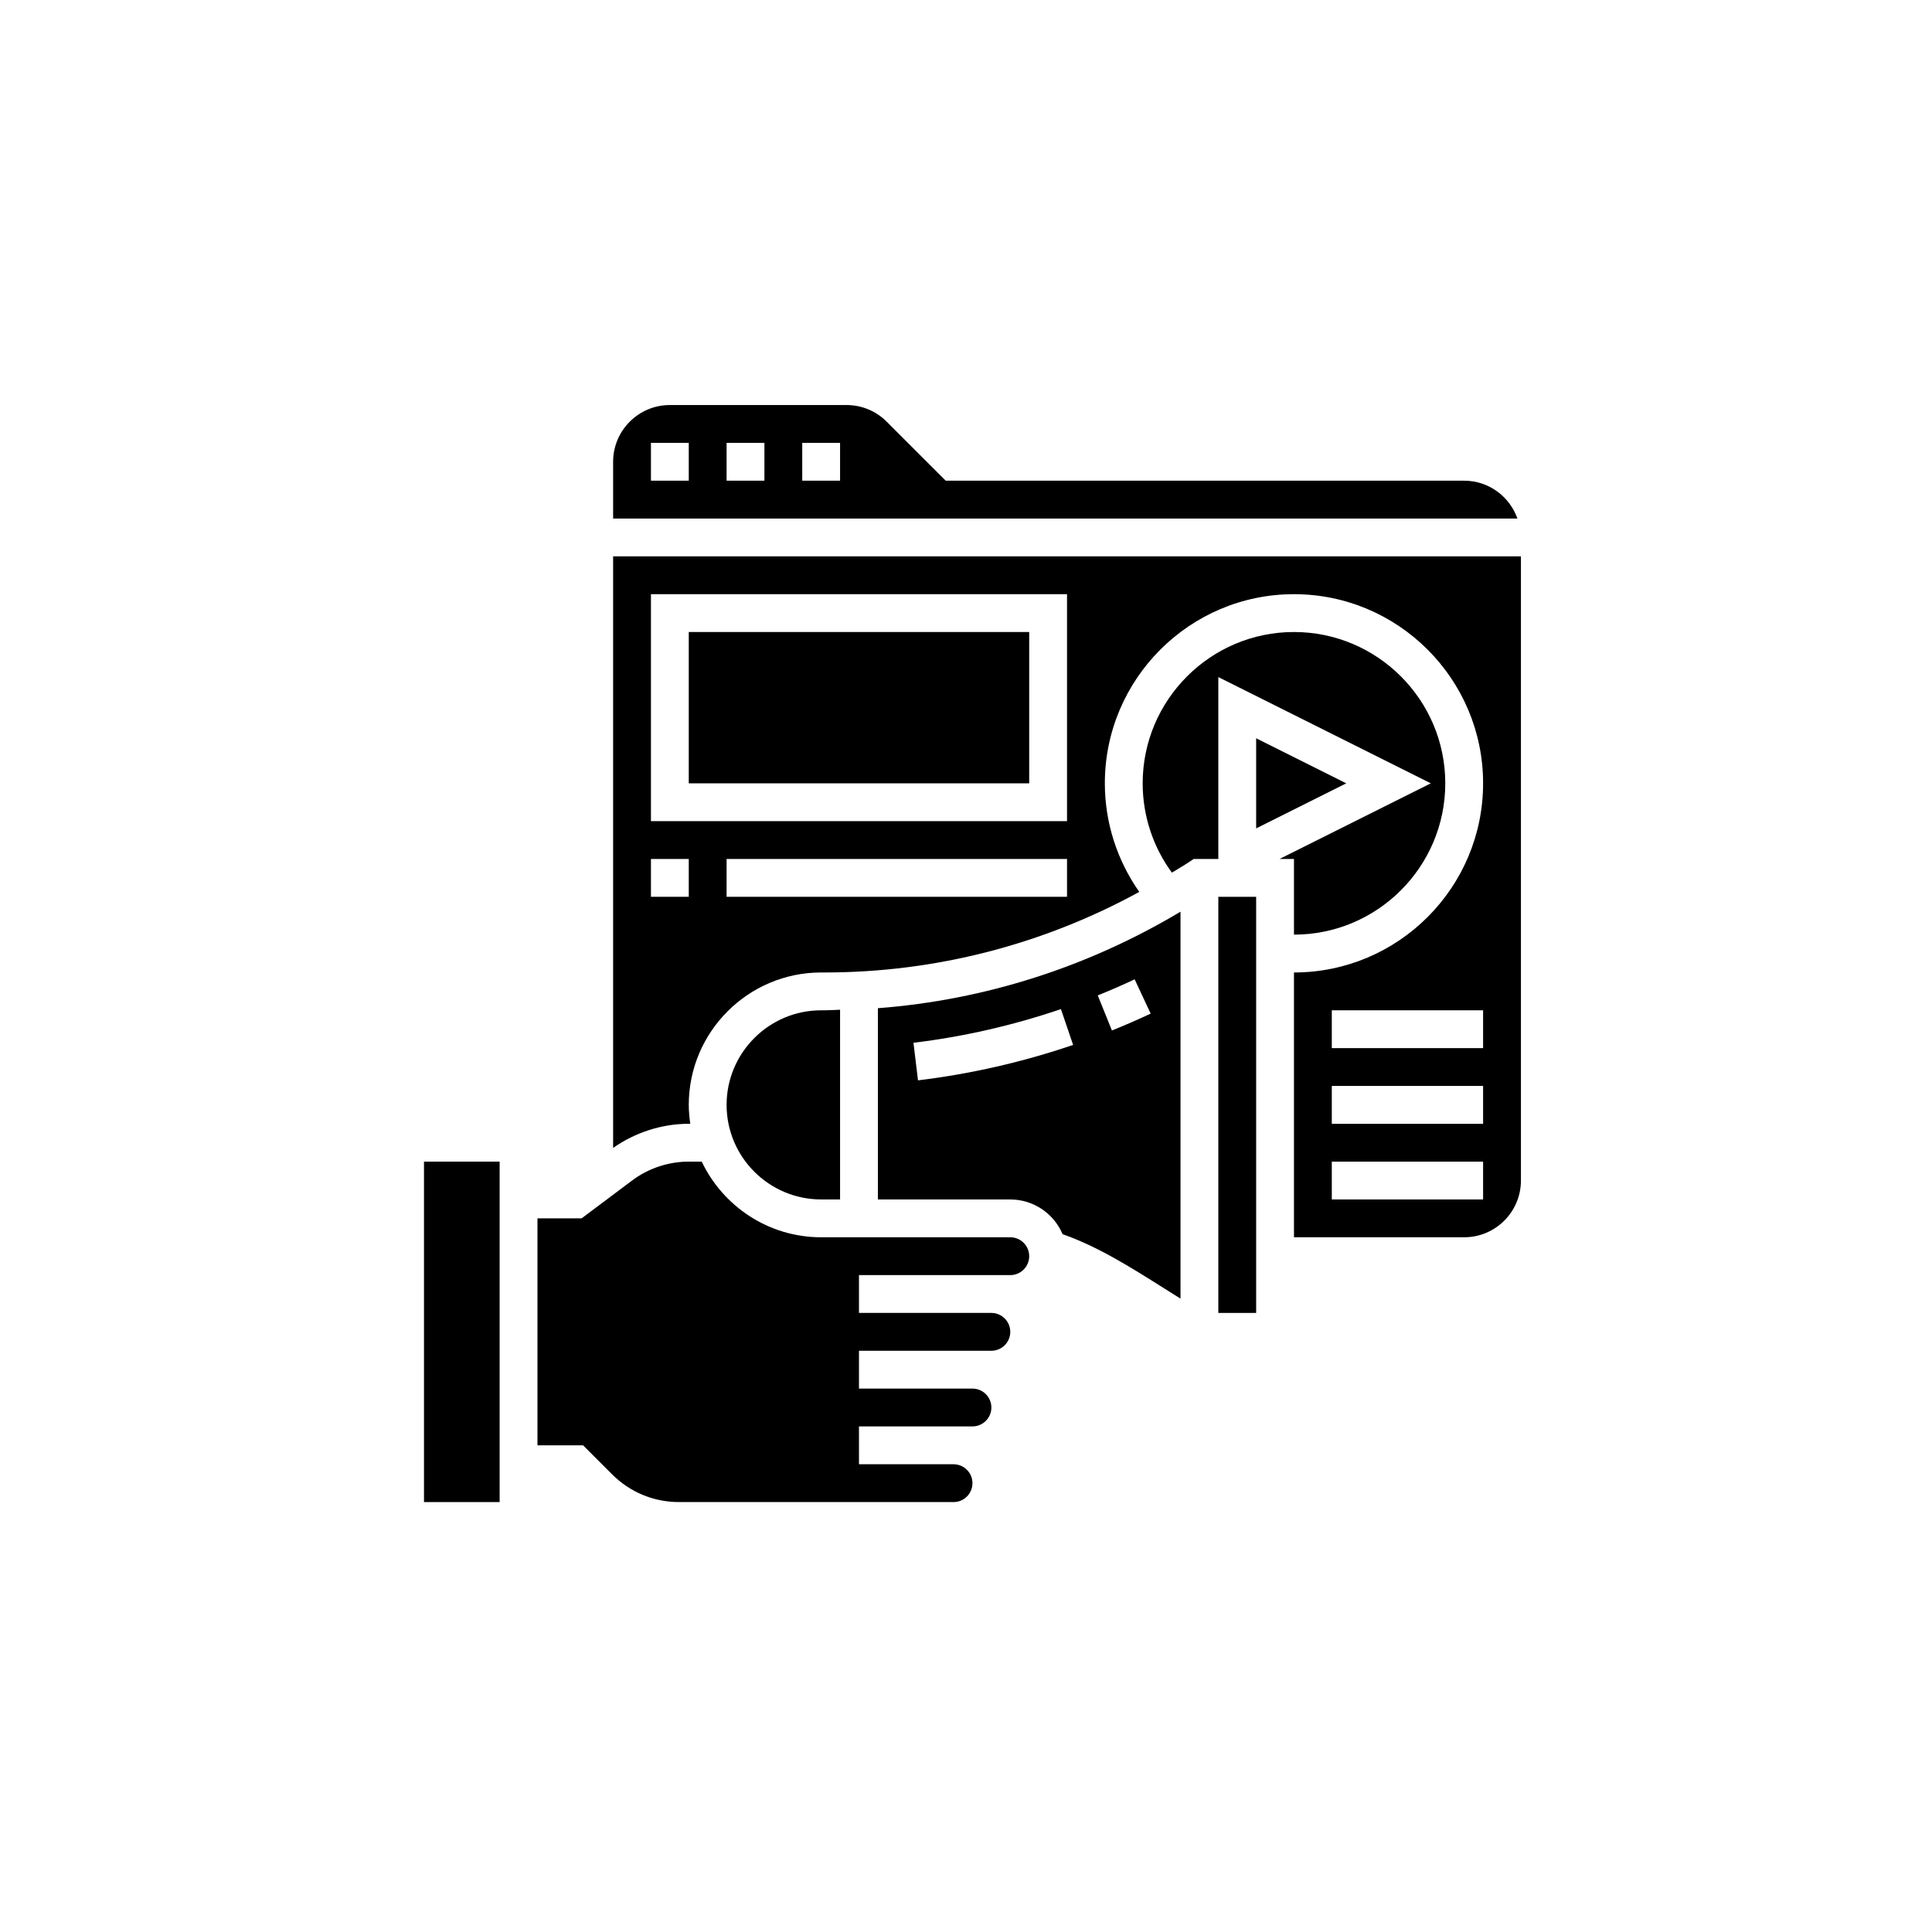
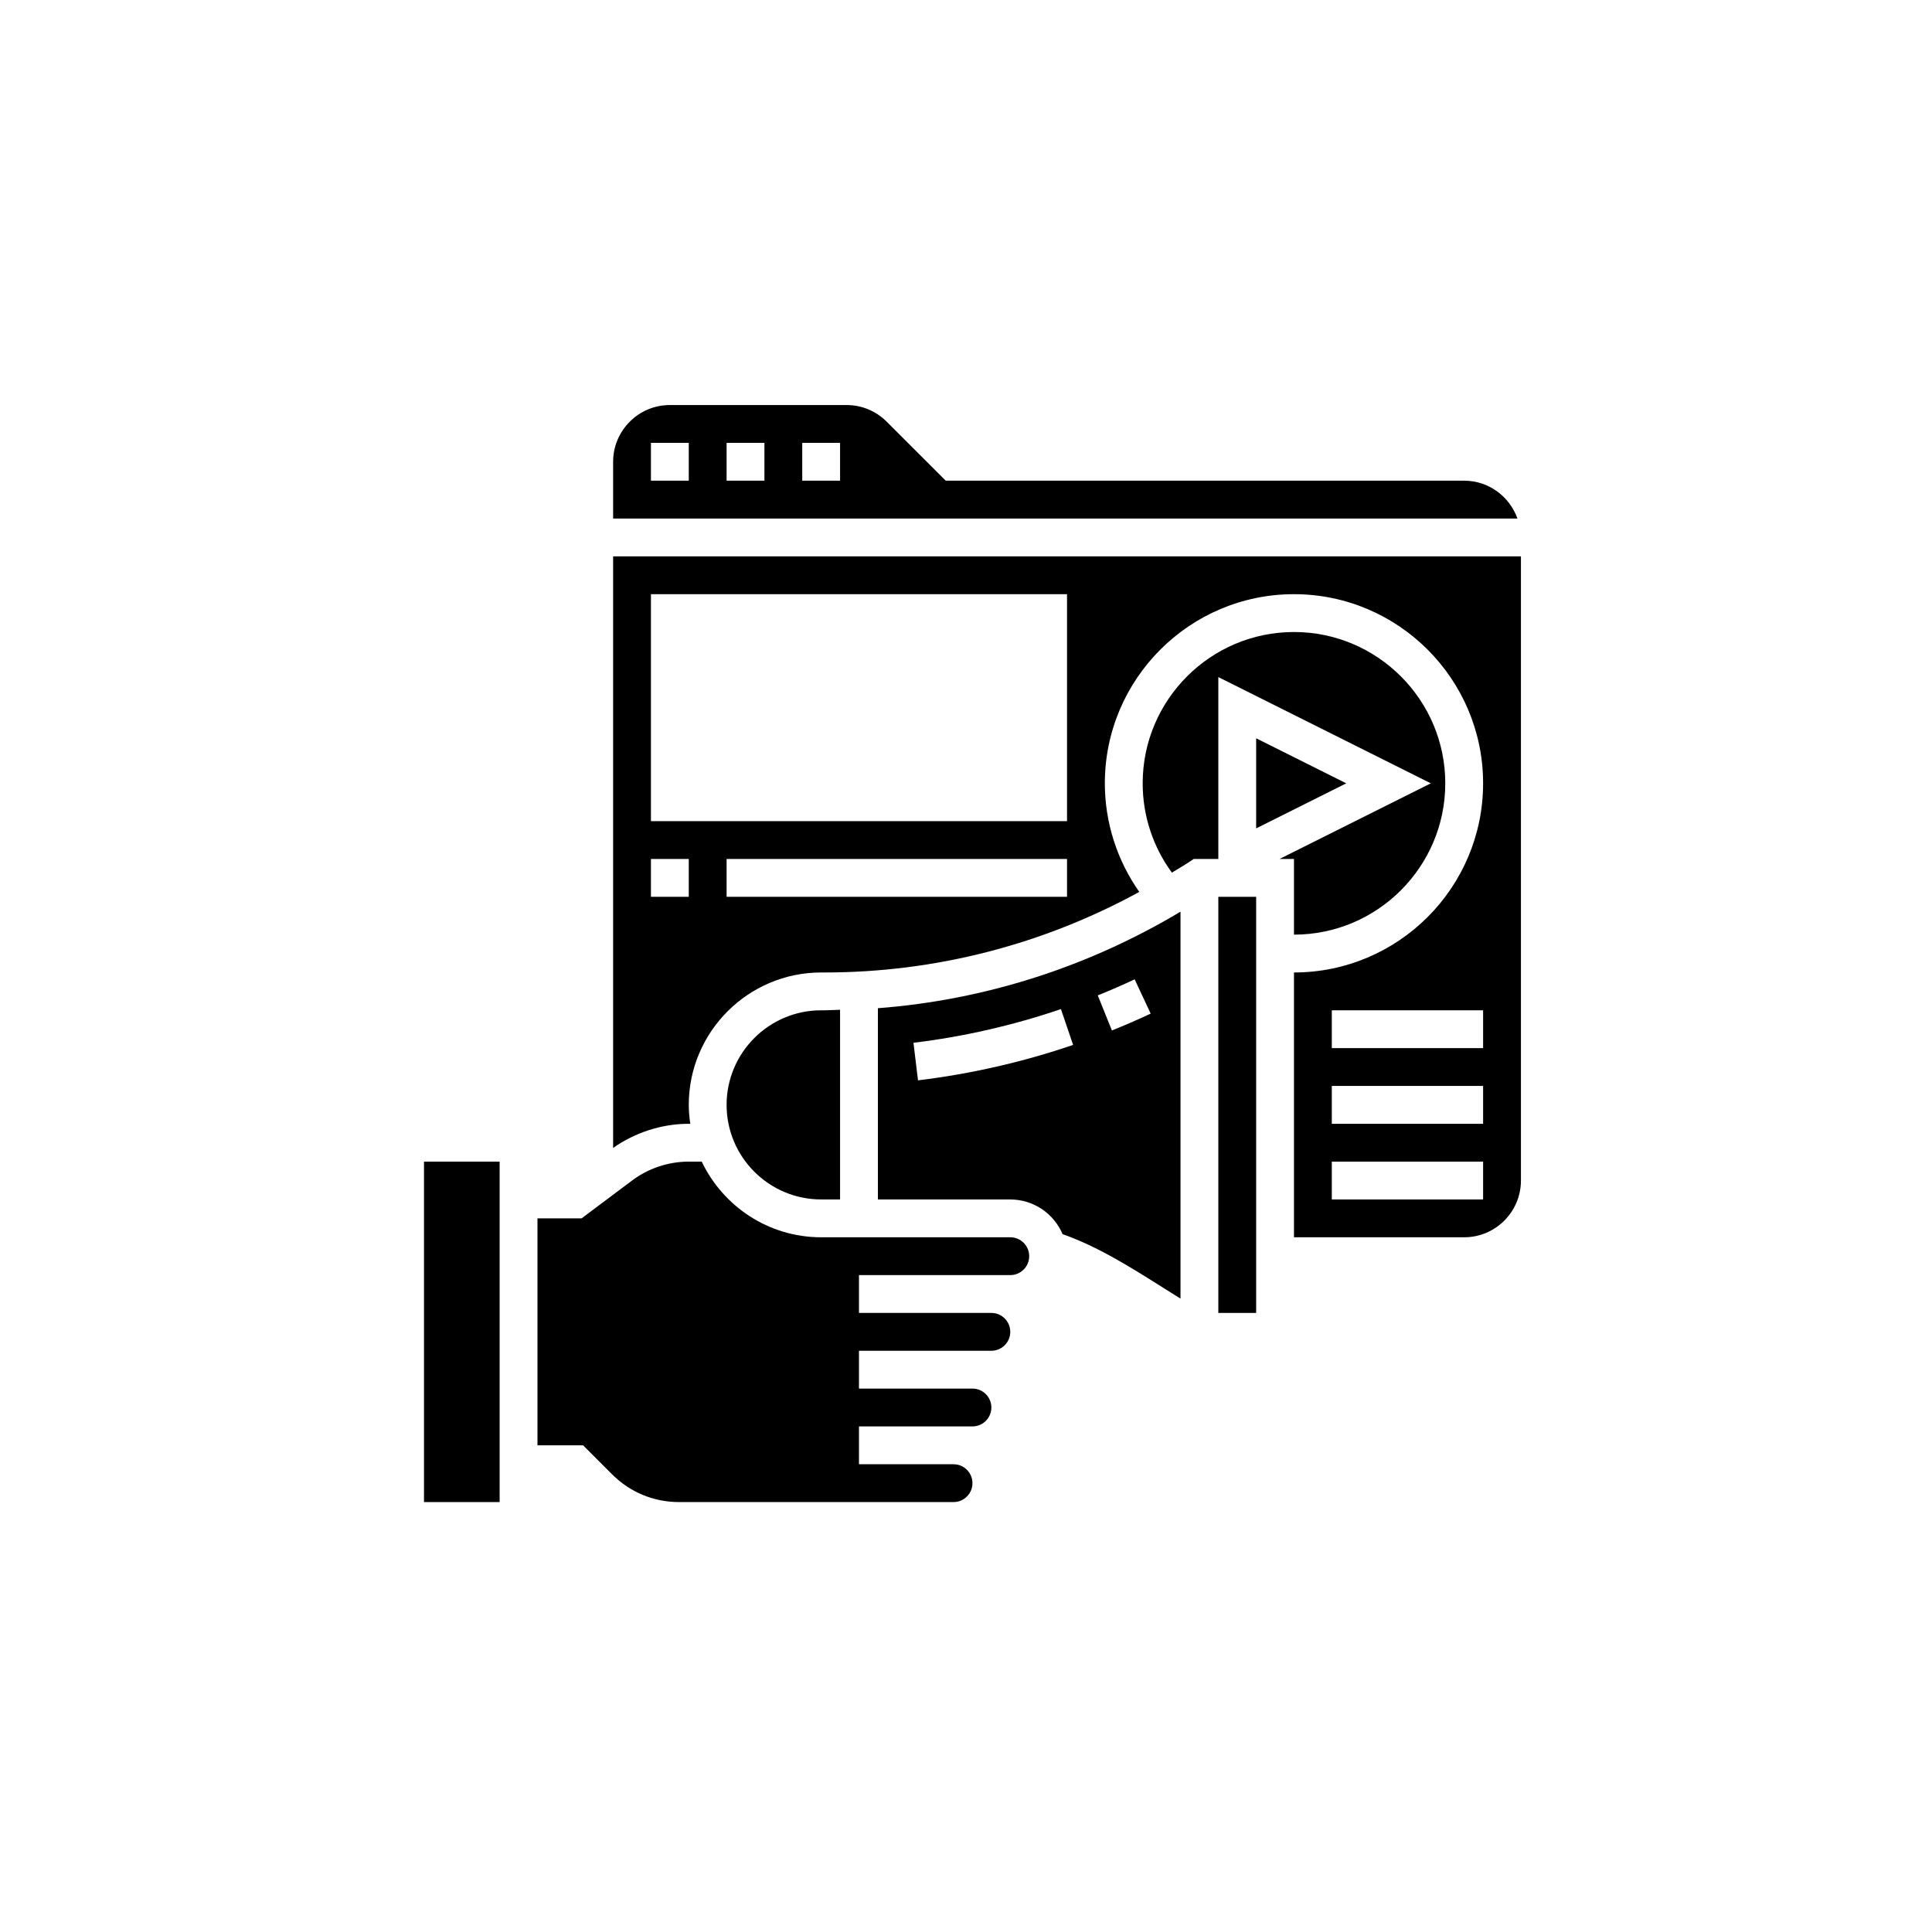
<svg xmlns="http://www.w3.org/2000/svg" width="83" height="82" viewBox="0 0 83 82" fill="none">
  <g filter="url(#filter0_d_6414_20393)">
    <rect x="2" y="1" width="80" height="80" rx="8" fill="white" shape-rendering="crispEdges" />
    <path d="M32.055 15.023C31.805 15.023 32.715 15.023 18.075 15.023C17.518 15.023 16.779 14.341 24.895 20.422L32.055 15.023Z" fill="black" />
    <path d="M33.987 26.389C33.987 16.512 34.044 17.046 33.85 16.546C24.826 23.309 25.428 22.979 24.894 22.979C24.36 22.979 24.894 23.252 15.937 16.546C15.801 17.057 15.801 16.569 15.801 26.389C15.801 26.992 16.04 27.57 16.467 27.997C16.893 28.423 17.471 28.662 18.074 28.662H31.713C32.316 28.662 32.895 28.423 33.321 27.997C33.747 27.57 33.987 26.992 33.987 26.389Z" fill="black" />
    <path d="M57.855 23.422L60.992 21.842L57.855 20.273V23.422Z" fill="black" />
    <path d="M65.815 15.023H52.176C51.573 15.023 50.995 15.262 50.568 15.689C50.142 16.115 49.902 16.693 49.902 17.296V26.389C49.902 26.992 50.142 27.57 50.568 27.997C50.995 28.423 51.573 28.662 52.176 28.662H65.815C66.418 28.662 66.996 28.423 67.422 27.997C67.849 27.57 68.088 26.992 68.088 26.389V17.296C68.088 16.693 67.849 16.115 67.422 15.689C66.996 15.262 66.418 15.023 65.815 15.023ZM62.019 23.877C58.609 25.559 58.609 25.684 57.859 25.684C57.256 25.684 56.678 25.445 56.251 25.019C55.825 24.592 55.586 24.014 55.586 23.411C55.586 20.638 55.267 19.206 56.722 18.342C58.177 17.478 59.12 18.342 62.076 19.808C62.451 20.002 62.766 20.297 62.983 20.659C63.2 21.022 63.313 21.438 63.307 21.86C63.301 22.283 63.177 22.696 62.95 23.052C62.722 23.408 62.4 23.694 62.019 23.877Z" fill="black" />
    <path d="M58.992 60.488C60.248 60.488 61.265 59.47 61.265 58.215C61.265 56.959 60.248 55.941 58.992 55.941C57.736 55.941 56.719 56.959 56.719 58.215C56.719 59.47 57.736 60.488 58.992 60.488Z" fill="black" />
    <path d="M67.031 55.941C66.821 55.942 66.616 55.881 66.441 55.765C66.266 55.649 66.13 55.483 66.049 55.289C65.969 55.096 65.948 54.882 65.989 54.677C66.031 54.471 66.132 54.282 66.281 54.134C66.478 53.936 66.588 53.669 66.588 53.39C66.588 53.111 66.478 52.843 66.281 52.645L64.565 50.929C64.468 50.829 64.353 50.749 64.225 50.695C64.097 50.641 63.959 50.612 63.82 50.612C63.681 50.612 63.544 50.641 63.416 50.695C63.288 50.749 63.172 50.829 63.076 50.929C62.928 51.078 62.739 51.179 62.533 51.221C62.328 51.262 62.114 51.241 61.92 51.16C61.727 51.08 61.561 50.944 61.445 50.769C61.329 50.594 61.267 50.389 61.269 50.179C61.269 49.898 61.157 49.629 60.959 49.431C60.761 49.233 60.492 49.122 60.212 49.122H57.779C57.499 49.122 57.23 49.233 57.032 49.431C56.834 49.629 56.722 49.898 56.722 50.179C56.723 50.389 56.662 50.594 56.546 50.769C56.43 50.944 56.264 51.08 56.07 51.16C55.877 51.241 55.663 51.262 55.457 51.221C55.252 51.179 55.063 51.078 54.915 50.929C54.818 50.829 54.703 50.749 54.575 50.695C54.447 50.641 54.309 50.612 54.17 50.612C54.031 50.612 53.894 50.641 53.766 50.695C53.638 50.749 53.522 50.829 53.426 50.929L51.71 52.645C51.611 52.742 51.533 52.858 51.479 52.986C51.426 53.114 51.398 53.251 51.398 53.39C51.398 53.528 51.426 53.665 51.479 53.793C51.533 53.921 51.611 54.037 51.71 54.134C51.853 54.284 51.95 54.472 51.988 54.676C52.026 54.88 52.004 55.091 51.925 55.283C51.845 55.474 51.712 55.639 51.54 55.756C51.369 55.873 51.167 55.937 50.959 55.941C50.679 55.941 50.41 56.053 50.212 56.251C50.014 56.449 49.902 56.718 49.902 56.998V59.431C49.902 59.711 50.014 59.98 50.212 60.178C50.41 60.377 50.679 60.488 50.959 60.488C51.169 60.487 51.375 60.548 51.55 60.664C51.724 60.78 51.861 60.946 51.941 61.14C52.022 61.333 52.043 61.547 52.001 61.753C51.96 61.958 51.858 62.147 51.71 62.295C51.609 62.392 51.53 62.507 51.476 62.635C51.421 62.763 51.393 62.901 51.393 63.039C51.393 63.178 51.421 63.316 51.476 63.444C51.53 63.572 51.609 63.688 51.71 63.784L53.426 65.5C53.522 65.6 53.638 65.68 53.766 65.734C53.894 65.789 54.031 65.817 54.17 65.817C54.309 65.817 54.447 65.789 54.575 65.734C54.703 65.68 54.818 65.6 54.915 65.5C55.063 65.351 55.252 65.25 55.457 65.209C55.663 65.167 55.877 65.188 56.07 65.269C56.264 65.349 56.43 65.486 56.546 65.66C56.662 65.835 56.723 66.041 56.722 66.251C56.722 66.531 56.834 66.8 57.032 66.998C57.23 67.196 57.499 67.308 57.779 67.308H60.212C60.492 67.308 60.761 67.196 60.959 66.998C61.157 66.8 61.269 66.531 61.269 66.251C61.267 66.041 61.329 65.835 61.445 65.66C61.561 65.486 61.727 65.349 61.92 65.269C62.114 65.188 62.328 65.167 62.533 65.209C62.739 65.25 62.928 65.351 63.076 65.5C63.172 65.6 63.288 65.68 63.416 65.734C63.544 65.789 63.681 65.817 63.82 65.817C63.959 65.817 64.097 65.789 64.225 65.734C64.353 65.68 64.468 65.6 64.565 65.5L66.281 63.784C66.381 63.688 66.461 63.572 66.515 63.444C66.569 63.316 66.597 63.178 66.597 63.039C66.597 62.901 66.569 62.763 66.515 62.635C66.461 62.507 66.381 62.392 66.281 62.295C66.132 62.147 66.031 61.958 65.989 61.753C65.948 61.547 65.969 61.333 66.049 61.14C66.13 60.946 66.266 60.78 66.441 60.664C66.616 60.548 66.821 60.487 67.031 60.488C67.312 60.488 67.581 60.377 67.779 60.178C67.977 59.98 68.088 59.711 68.088 59.431V56.998C68.088 56.718 67.977 56.449 67.779 56.251C67.581 56.053 67.312 55.941 67.031 55.941ZM58.995 62.761C58.096 62.761 57.217 62.494 56.469 61.995C55.722 61.495 55.139 60.785 54.795 59.954C54.451 59.124 54.361 58.209 54.536 57.328C54.712 56.446 55.145 55.636 55.781 55C56.416 54.364 57.226 53.931 58.108 53.755C58.99 53.58 59.904 53.67 60.735 54.014C61.566 54.358 62.276 54.941 62.776 55.689C63.275 56.436 63.542 57.315 63.542 58.215C63.542 59.42 63.063 60.577 62.21 61.429C61.358 62.282 60.201 62.761 58.995 62.761Z" fill="black" />
    <path d="M23.099 49.769L19.075 53.781C18.437 54.421 18.078 55.287 18.078 56.191C18.078 57.095 18.437 57.961 19.075 58.601L22.292 61.817C22.931 62.456 23.798 62.815 24.702 62.815C25.605 62.815 26.472 62.456 27.111 61.817L31.135 57.805L23.099 49.769Z" fill="black" />
    <path d="M31.932 60.215L28.727 63.432L31.932 66.637C32.369 66.995 32.923 67.177 33.487 67.149C34.051 67.12 34.584 66.883 34.982 66.483C35.381 66.083 35.616 65.549 35.643 64.985C35.669 64.421 35.485 63.867 35.126 63.432L31.932 60.215Z" fill="black" />
    <path d="M24.418 47.871L33.022 56.475L47.207 49.758L31.135 33.686L24.418 47.871Z" fill="black" />
    <path d="M37.988 37.334L43.558 42.904C43.765 42.133 43.765 41.321 43.558 40.55C43.352 39.779 42.946 39.075 42.381 38.511C41.817 37.946 41.114 37.54 40.343 37.334C39.571 37.127 38.759 37.128 37.988 37.334Z" fill="black" />
    <path d="M45.593 36.436C46.218 36.436 46.241 36.254 48.809 33.685C49.023 33.473 49.144 33.184 49.145 32.883C49.146 32.581 49.028 32.291 48.815 32.077C48.602 31.863 48.314 31.742 48.012 31.741C47.71 31.74 47.421 31.859 47.207 32.072L44.797 34.481C44.633 34.639 44.521 34.842 44.474 35.064C44.427 35.286 44.447 35.517 44.533 35.728C44.619 35.938 44.765 36.118 44.954 36.245C45.143 36.371 45.365 36.438 45.593 36.436Z" fill="black" />
    <path d="M41.945 33.209V29.799C41.945 29.497 41.825 29.208 41.612 28.995C41.399 28.782 41.11 28.662 40.809 28.662C40.507 28.662 40.218 28.782 40.005 28.995C39.792 29.208 39.672 29.497 39.672 29.799V33.209C39.672 33.51 39.792 33.799 40.005 34.012C40.218 34.225 40.507 34.345 40.809 34.345C41.11 34.345 41.399 34.225 41.612 34.012C41.825 33.799 41.945 33.51 41.945 33.209Z" fill="black" />
-     <path d="M51.039 38.892H47.629C47.327 38.892 47.038 39.012 46.825 39.225C46.612 39.438 46.492 39.727 46.492 40.029C46.492 40.33 46.612 40.619 46.825 40.832C47.038 41.046 47.327 41.165 47.629 41.165H51.039C51.34 41.165 51.629 41.046 51.842 40.832C52.056 40.619 52.175 40.33 52.175 40.029C52.175 39.727 52.056 39.438 51.842 39.225C51.629 39.012 51.34 38.892 51.039 38.892Z" fill="black" />
+     <path d="M51.039 38.892H47.629C47.327 38.892 47.038 39.012 46.825 39.225C46.612 39.438 46.492 39.727 46.492 40.029C46.492 40.33 46.612 40.619 46.825 40.832H51.039C51.34 41.165 51.629 41.046 51.842 40.832C52.056 40.619 52.175 40.33 52.175 40.029C52.175 39.727 52.056 39.438 51.842 39.225C51.629 39.012 51.34 38.892 51.039 38.892Z" fill="black" />
    <g filter="url(#filter1_d_6414_20393)">
      <rect x="1.836" y="1" width="80" height="80" rx="8" fill="white" shape-rendering="crispEdges" />
      <path d="M37.715 51.525H43.402C44.411 51.525 45.28 52.141 45.65 53.017C47.156 53.541 48.589 54.445 49.98 55.323C50.231 55.481 50.474 55.633 50.715 55.784V39.163C46.745 41.536 42.316 42.958 37.715 43.309V51.525ZM48.745 42.069L49.434 43.541C48.885 43.798 48.33 44.04 47.769 44.266L47.161 42.759C47.695 42.543 48.224 42.314 48.745 42.069ZM45.578 43.347L46.102 44.886C43.945 45.621 41.703 46.133 39.438 46.408L39.243 44.794C41.395 44.534 43.526 44.046 45.578 43.347Z" fill="black" />
      <path d="M53.965 31.714V35.585L57.836 33.649L53.965 31.714Z" fill="black" />
      <path d="M52.34 38.524H53.965V56.399H52.34V38.524Z" fill="black" />
      <path d="M55.59 40.149C59.174 40.149 62.09 37.233 62.09 33.649C62.09 30.066 59.174 27.149 55.59 27.149C52.006 27.149 49.09 30.066 49.09 33.649C49.09 35.039 49.533 36.377 50.345 37.485C50.588 37.333 50.837 37.195 51.076 37.035L51.281 36.899H52.34V29.085L61.469 33.649L54.969 36.899H55.59V40.149Z" fill="black" />
      <path d="M36.09 51.524V43.375C35.868 43.381 35.649 43.399 35.427 43.399H35.277C33.037 43.399 31.215 45.222 31.215 47.462C31.215 49.702 33.037 51.524 35.277 51.524H36.09Z" fill="black" />
      <path d="M18.215 49.899H21.465V64.524H18.215V49.899Z" fill="black" />
      <path d="M62.902 20.649H40.629L38.093 18.114C37.632 17.654 37.02 17.399 36.368 17.399H28.777C27.433 17.399 26.34 18.493 26.34 19.837V22.274H65.19C64.854 21.331 63.96 20.649 62.902 20.649ZM29.59 20.649H27.965V19.024H29.59V20.649ZM32.84 20.649H31.215V19.024H32.84V20.649ZM36.09 20.649H34.465V19.024H36.09V20.649Z" fill="black" />
      <path d="M43.402 53.149H35.277C33.014 53.149 31.062 51.818 30.146 49.899H29.59C28.716 49.899 27.85 50.188 27.153 50.712L24.985 52.337H23.09V62.087H25.051L26.298 63.334C27.065 64.101 28.086 64.524 29.171 64.524H40.965C41.413 64.524 41.777 64.16 41.777 63.712C41.777 63.263 41.413 62.899 40.965 62.899H36.902V61.274H40.965H41.777C42.226 61.274 42.59 60.91 42.59 60.462C42.59 60.013 42.226 59.649 41.777 59.649H36.902V58.024H41.777H42.59C43.038 58.024 43.402 57.66 43.402 57.212C43.402 56.763 43.038 56.399 42.59 56.399H36.902V54.774H42.59H43.402C43.851 54.774 44.215 54.41 44.215 53.962C44.215 53.513 43.851 53.149 43.402 53.149Z" fill="black" />
-       <path d="M29.59 27.149H44.215V33.649H29.59V27.149Z" fill="black" />
      <path d="M26.34 23.899V49.31C27.288 48.647 28.43 48.274 29.59 48.274H29.655C29.617 48.008 29.59 47.738 29.59 47.462C29.59 44.327 32.142 41.774 35.277 41.774H35.427C40.182 41.774 44.806 40.577 48.944 38.313C47.989 36.953 47.465 35.331 47.465 33.649C47.465 29.169 51.11 25.524 55.59 25.524C60.07 25.524 63.715 29.169 63.715 33.649C63.715 38.13 60.07 41.774 55.59 41.774V53.149H62.902C64.246 53.149 65.34 52.056 65.34 50.712V23.899H26.34ZM29.59 38.524H27.965V36.899H29.59V38.524ZM45.84 38.524H31.215V36.899H45.84V38.524ZM45.84 35.274H27.965V25.524H45.84V35.274ZM63.715 51.524H57.215V49.899H63.715V51.524ZM63.715 48.274H57.215V46.649H63.715V48.274ZM63.715 45.024H57.215V43.399H63.715V45.024Z" fill="black" />
    </g>
  </g>
  <defs>
    <filter id="filter0_d_6414_20393" x="0.836" y="0" width="82.164" height="82" filterUnits="userSpaceOnUse" color-interpolation-filters="sRGB">
      <feFlood flood-opacity="0" result="BackgroundImageFix" />
      <feColorMatrix in="SourceAlpha" type="matrix" values="0 0 0 0 0 0 0 0 0 0 0 0 0 0 0 0 0 0 127 0" result="hardAlpha" />
      <feOffset />
      <feGaussianBlur stdDeviation="0.5" />
      <feComposite in2="hardAlpha" operator="out" />
      <feColorMatrix type="matrix" values="0 0 0 0 0 0 0 0 0 0 0 0 0 0 0 0 0 0 0.25 0" />
      <feBlend mode="normal" in2="BackgroundImageFix" result="effect1_dropShadow_6414_20393" />
      <feBlend mode="normal" in="SourceGraphic" in2="effect1_dropShadow_6414_20393" result="shape" />
    </filter>
    <filter id="filter1_d_6414_20393" x="0.836" y="0" width="82" height="82" filterUnits="userSpaceOnUse" color-interpolation-filters="sRGB">
      <feFlood flood-opacity="0" result="BackgroundImageFix" />
      <feColorMatrix in="SourceAlpha" type="matrix" values="0 0 0 0 0 0 0 0 0 0 0 0 0 0 0 0 0 0 127 0" result="hardAlpha" />
      <feOffset />
      <feGaussianBlur stdDeviation="0.5" />
      <feComposite in2="hardAlpha" operator="out" />
      <feColorMatrix type="matrix" values="0 0 0 0 0 0 0 0 0 0 0 0 0 0 0 0 0 0 0.25 0" />
      <feBlend mode="normal" in2="BackgroundImageFix" result="effect1_dropShadow_6414_20393" />
      <feBlend mode="normal" in="SourceGraphic" in2="effect1_dropShadow_6414_20393" result="shape" />
    </filter>
  </defs>
</svg>